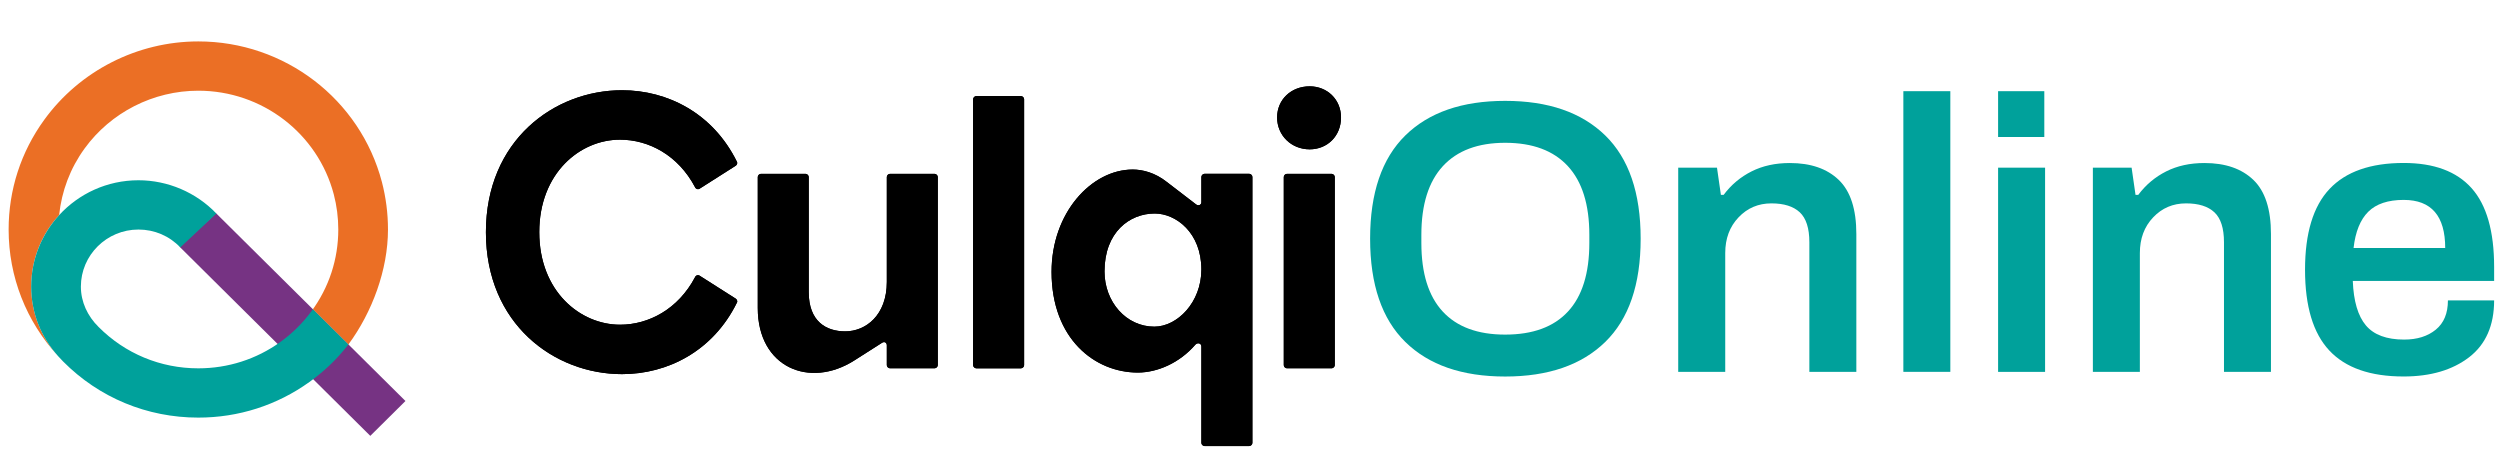
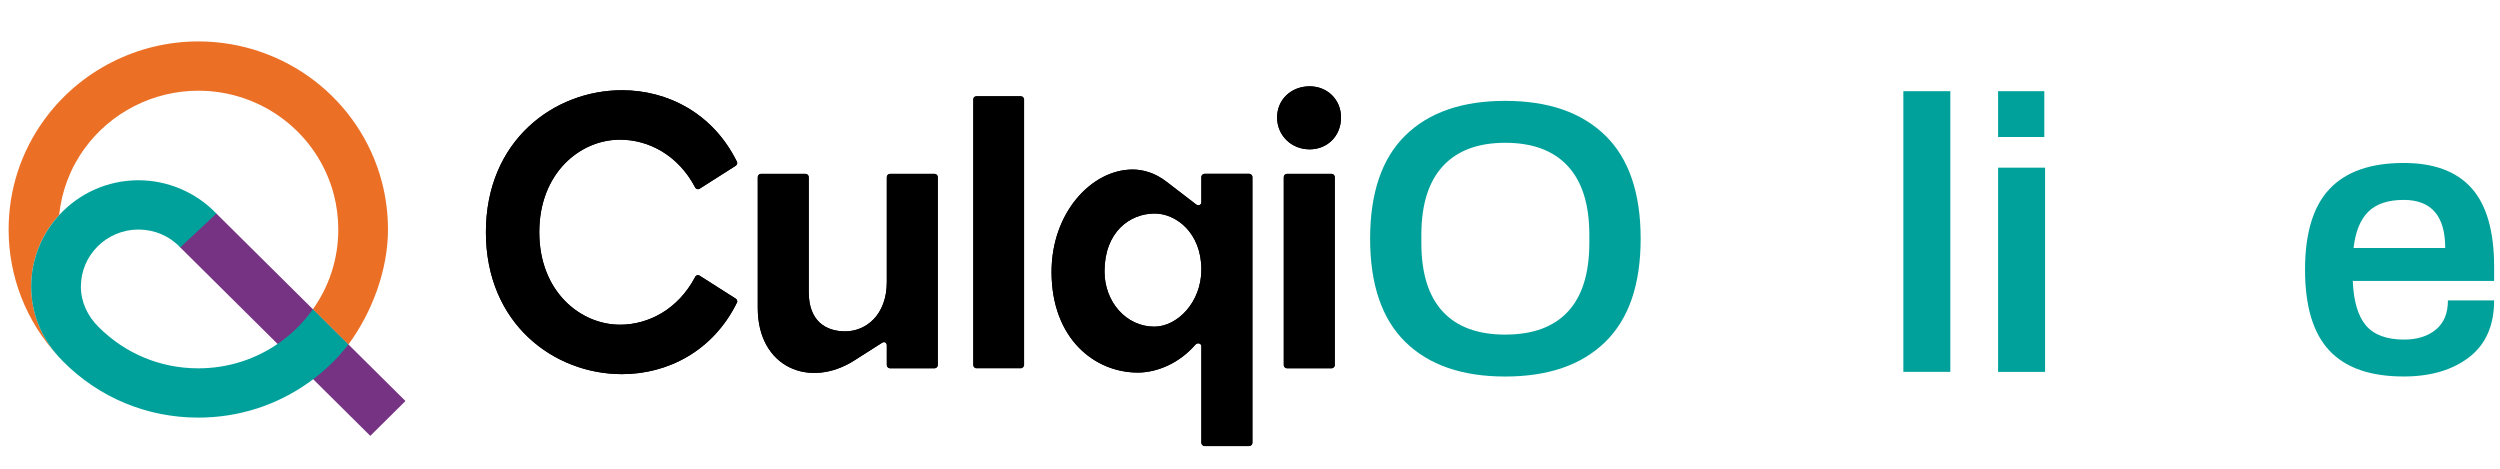
<svg xmlns="http://www.w3.org/2000/svg" width="213" height="40" viewBox="0 0 213 40" fill="none">
  <g clip-path="url(#clip0_5291_5170)">
    <path d="M45.947 19.779C45.947 24.848 49.455 27.665 52.83 27.665C55.271 27.665 57.778 26.338 59.214 23.623C59.28 23.456 59.482 23.391 59.614 23.492L62.689 25.448C62.788 25.513 62.857 25.68 62.788 25.778C60.75 29.921 56.873 31.876 52.995 31.876C47.215 31.876 41.399 27.602 41.399 19.782C41.399 11.962 47.215 7.688 52.995 7.688C56.873 7.688 60.747 9.643 62.788 13.786C62.854 13.884 62.788 14.051 62.689 14.117L59.614 16.072C59.482 16.17 59.28 16.105 59.214 15.941C57.778 13.223 55.271 11.9 52.83 11.9C49.425 11.893 45.947 14.742 45.947 19.779Z" fill="black" />
    <path d="M64.561 26.24C64.561 31.31 68.974 33.134 72.781 30.714L75.12 29.224C75.354 29.057 75.556 29.191 75.556 29.424V31.113C75.556 31.244 75.688 31.378 75.823 31.378H79.631C79.763 31.378 79.899 31.247 79.899 31.113V15.077C79.899 14.946 79.767 14.812 79.631 14.812H75.823C75.691 14.812 75.556 14.943 75.556 15.077V24.023C75.556 26.872 73.752 28.232 72.012 28.232C70.407 28.232 68.904 27.403 68.904 24.885V15.077C68.904 14.946 68.772 14.812 68.637 14.812H64.829C64.696 14.812 64.561 14.943 64.561 15.077V26.24Z" fill="black" />
-     <path d="M83.176 31.381H86.987C87.119 31.381 87.255 31.25 87.255 31.115V8.451C87.255 8.32 87.123 8.186 86.987 8.186H83.176C83.044 8.186 82.908 8.32 82.908 8.451V31.115C82.908 31.246 83.044 31.381 83.176 31.381Z" fill="black" />
    <path d="M102.357 17.228V15.073C102.357 14.942 102.489 14.808 102.625 14.808H106.436C106.568 14.808 106.704 14.939 106.704 15.073V37.738C106.704 37.869 106.572 38.003 106.436 38.003H102.625C102.493 38.003 102.357 37.872 102.357 37.738V29.521C102.357 29.256 102.057 29.158 101.855 29.354C100.485 30.946 98.579 31.742 96.944 31.742C93.268 31.742 89.592 28.86 89.592 23.159C89.592 18.122 93.001 14.444 96.508 14.444C97.344 14.444 98.414 14.71 99.415 15.505L101.921 17.428C102.123 17.559 102.357 17.46 102.357 17.228ZM94.104 23.126C94.104 25.709 95.94 27.831 98.348 27.831C100.287 27.831 102.357 25.778 102.357 22.962C102.357 19.815 100.184 18.191 98.381 18.191C96.241 18.191 94.104 19.779 94.104 23.126Z" fill="black" />
    <path d="M111.583 12.723C113.086 12.723 114.255 11.596 114.255 10.005C114.255 8.482 113.086 7.355 111.583 7.355C110.011 7.355 108.809 8.482 108.809 10.005C108.809 11.527 110.011 12.723 111.583 12.723ZM109.644 31.379H113.456C113.588 31.379 113.723 31.248 113.723 31.114V15.077C113.723 14.946 113.591 14.812 113.456 14.812H109.644C109.512 14.812 109.377 14.943 109.377 15.077V31.114C109.377 31.245 109.509 31.379 109.644 31.379Z" fill="black" />
    <path d="M45.947 19.779C45.947 24.848 49.455 27.665 52.83 27.665C55.271 27.665 57.778 26.338 59.214 23.623C59.28 23.456 59.482 23.391 59.614 23.492L62.689 25.448C62.788 25.513 62.857 25.68 62.788 25.778C60.75 29.921 56.873 31.876 52.995 31.876C47.215 31.876 41.399 27.602 41.399 19.782C41.399 11.962 47.215 7.688 52.995 7.688C56.873 7.688 60.747 9.643 62.788 13.786C62.854 13.884 62.788 14.051 62.689 14.117L59.614 16.072C59.482 16.17 59.28 16.105 59.214 15.941C57.778 13.223 55.271 11.9 52.83 11.9C49.425 11.893 45.947 14.742 45.947 19.779Z" fill="black" />
    <path d="M64.561 26.24C64.561 31.31 68.974 33.134 72.781 30.714L75.12 29.224C75.354 29.057 75.556 29.191 75.556 29.424V31.113C75.556 31.244 75.688 31.378 75.823 31.378H79.631C79.763 31.378 79.899 31.247 79.899 31.113V15.077C79.899 14.946 79.767 14.812 79.631 14.812H75.823C75.691 14.812 75.556 14.943 75.556 15.077V24.023C75.556 26.872 73.752 28.232 72.012 28.232C70.407 28.232 68.904 27.403 68.904 24.885V15.077C68.904 14.946 68.772 14.812 68.637 14.812H64.829C64.696 14.812 64.561 14.943 64.561 15.077V26.24Z" fill="black" />
    <path d="M83.176 31.381H86.987C87.119 31.381 87.255 31.25 87.255 31.115V8.451C87.255 8.32 87.123 8.186 86.987 8.186H83.176C83.044 8.186 82.908 8.32 82.908 8.451V31.115C82.908 31.246 83.044 31.381 83.176 31.381Z" fill="black" />
    <path d="M102.357 17.228V15.073C102.357 14.942 102.489 14.808 102.625 14.808H106.436C106.568 14.808 106.704 14.939 106.704 15.073V37.738C106.704 37.869 106.572 38.003 106.436 38.003H102.625C102.493 38.003 102.357 37.872 102.357 37.738V29.521C102.357 29.256 102.057 29.158 101.855 29.354C100.485 30.946 98.579 31.742 96.944 31.742C93.268 31.742 89.592 28.86 89.592 23.159C89.592 18.122 93.001 14.444 96.508 14.444C97.344 14.444 98.414 14.71 99.415 15.505L101.921 17.428C102.123 17.559 102.357 17.46 102.357 17.228ZM94.104 23.126C94.104 25.709 95.94 27.831 98.348 27.831C100.287 27.831 102.357 25.778 102.357 22.962C102.357 19.815 100.184 18.191 98.381 18.191C96.241 18.191 94.104 19.779 94.104 23.126Z" fill="black" />
    <path d="M111.583 12.723C113.086 12.723 114.255 11.596 114.255 10.005C114.255 8.482 113.086 7.355 111.583 7.355C110.011 7.355 108.809 8.482 108.809 10.005C108.809 11.527 110.011 12.723 111.583 12.723ZM109.644 31.379H113.456C113.588 31.379 113.723 31.248 113.723 31.114V15.077C113.723 14.946 113.591 14.812 113.456 14.812H109.644C109.512 14.812 109.377 14.943 109.377 15.077V31.114C109.377 31.245 109.509 31.379 109.644 31.379Z" fill="black" />
    <path d="M28.286 27.96L18.398 18.159L15.303 21.025L25.291 30.931L31.549 37.136L34.545 34.166L28.286 27.96Z" fill="#763383" />
    <path d="M32.537 15.502C30.684 8.451 24.251 3.529 16.896 3.529C11.707 3.529 6.799 6.028 3.767 10.21C1.782 12.944 0.735 16.176 0.735 19.553C0.735 23.581 2.231 27.386 4.953 30.343C3.48 28.696 2.658 26.642 2.658 24.416C2.658 22.071 3.559 19.933 5.039 18.325C5.25 16.281 5.983 14.339 7.202 12.659C9.441 9.571 13.065 7.728 16.896 7.728C22.325 7.728 27.071 11.359 28.439 16.563C28.693 17.532 28.822 18.541 28.822 19.556C28.822 22.081 28.032 24.488 26.536 26.521L26.659 26.351L29.684 29.351C31.712 26.597 33.056 22.978 33.056 19.556C33.056 18.18 32.881 16.818 32.537 15.502Z" fill="#EB6F25" />
    <path d="M5.379 30.794C5.234 30.646 5.092 30.496 4.953 30.342C5.092 30.496 5.231 30.646 5.379 30.794Z" fill="#00A19B" />
    <path d="M26.658 26.349L26.536 26.519C25.793 27.527 24.898 28.412 23.877 29.145C21.836 30.609 19.422 31.382 16.895 31.382C13.675 31.382 10.656 30.128 8.394 27.852C7.459 26.931 6.891 25.723 6.891 24.42C6.891 21.738 9.091 19.557 11.796 19.557C13.157 19.557 14.425 20.097 15.36 21.079L18.434 18.194C16.717 16.393 14.296 15.358 11.796 15.358C9.121 15.358 6.71 16.505 5.038 18.329C3.562 19.94 2.657 22.078 2.657 24.42C2.657 26.646 3.48 28.7 4.953 30.347C5.091 30.498 5.233 30.651 5.379 30.799C8.44 33.884 12.532 35.58 16.895 35.58C20.32 35.58 23.593 34.532 26.358 32.548C27.633 31.631 28.726 30.589 29.683 29.351L26.658 26.349Z" fill="#00A19B" />
    <path d="M119.736 29.136C117.735 27.175 116.734 24.241 116.734 20.337C116.734 16.433 117.735 13.503 119.736 11.538C121.738 9.576 124.571 8.594 128.241 8.594C131.91 8.594 134.75 9.576 136.765 11.538C138.776 13.499 139.784 16.433 139.784 20.337C139.784 24.241 138.776 27.171 136.765 29.136C134.754 31.098 131.91 32.08 128.241 32.08C124.571 32.08 121.734 31.098 119.736 29.136ZM133.594 26.539C134.806 25.23 135.411 23.281 135.411 20.701V20.006C135.411 17.426 134.8 15.474 133.578 14.151C132.356 12.828 130.576 12.166 128.241 12.166C125.929 12.166 124.158 12.828 122.936 14.151C121.714 15.474 121.1 17.426 121.1 20.006V20.701C121.1 23.281 121.705 25.226 122.917 26.539C124.129 27.853 125.902 28.508 128.237 28.508C130.599 28.508 132.382 27.853 133.594 26.539Z" fill="#00A19B" />
-     <path d="M142.984 14.286H146.287L146.62 16.601H146.855C147.499 15.74 148.295 15.075 149.239 14.6C150.184 14.125 151.267 13.89 152.492 13.89C154.273 13.89 155.66 14.368 156.66 15.327C157.661 16.287 158.16 17.823 158.16 19.941V31.685H154.157V20.636C154.157 19.444 153.883 18.596 153.341 18.088C152.796 17.58 151.99 17.328 150.924 17.328C149.811 17.328 148.876 17.724 148.123 18.52C147.367 19.313 146.99 20.328 146.99 21.562V31.685H142.984V14.286Z" fill="#00A19B" />
    <path d="M162.166 7.769H166.168V31.681H162.166V7.769Z" fill="#00A19B" />
    <path d="M170.238 7.769H174.175V11.672H170.238V7.769ZM170.238 14.285H174.241V31.684H170.238V14.285Z" fill="#00A19B" />
-     <path d="M178.31 14.286H181.613L181.946 16.601H182.181C182.825 15.74 183.621 15.075 184.565 14.6C185.51 14.125 186.593 13.89 187.819 13.89C189.599 13.89 190.986 14.368 191.987 15.327C192.987 16.287 193.486 17.823 193.486 19.941V31.685H189.483V20.636C189.483 19.444 189.209 18.596 188.667 18.088C188.123 17.58 187.317 17.328 186.25 17.328C185.137 17.328 184.202 17.724 183.449 18.52C182.693 19.313 182.316 20.328 182.316 21.562V31.685H178.313V14.286H178.31Z" fill="#00A19B" />
    <path d="M198.457 29.862C197.076 28.385 196.389 26.093 196.389 22.982C196.389 19.871 197.083 17.579 198.473 16.102C199.864 14.625 201.971 13.885 204.795 13.885C207.374 13.885 209.303 14.602 210.581 16.033C211.859 17.467 212.5 19.704 212.5 22.746V23.938H200.458C200.524 25.657 200.897 26.922 201.574 27.724C202.251 28.529 203.338 28.932 204.828 28.932C205.941 28.932 206.839 28.651 207.529 28.087C208.22 27.524 208.563 26.692 208.563 25.592H212.5C212.5 27.73 211.786 29.345 210.366 30.439C208.943 31.529 207.087 32.076 204.795 32.076C201.948 32.079 199.837 31.339 198.457 29.862ZM208.332 21.132C208.332 18.397 207.153 17.032 204.795 17.032C203.46 17.032 202.453 17.369 201.776 18.04C201.099 18.712 200.679 19.743 200.524 21.132H208.332Z" fill="#00A19B" />
  </g>
  <defs>
    <clipPath id="clip0_5291_5170">
      <rect width="211.765" height="40" fill="white" transform="translate(0.735)" />
    </clipPath>
  </defs>
</svg>